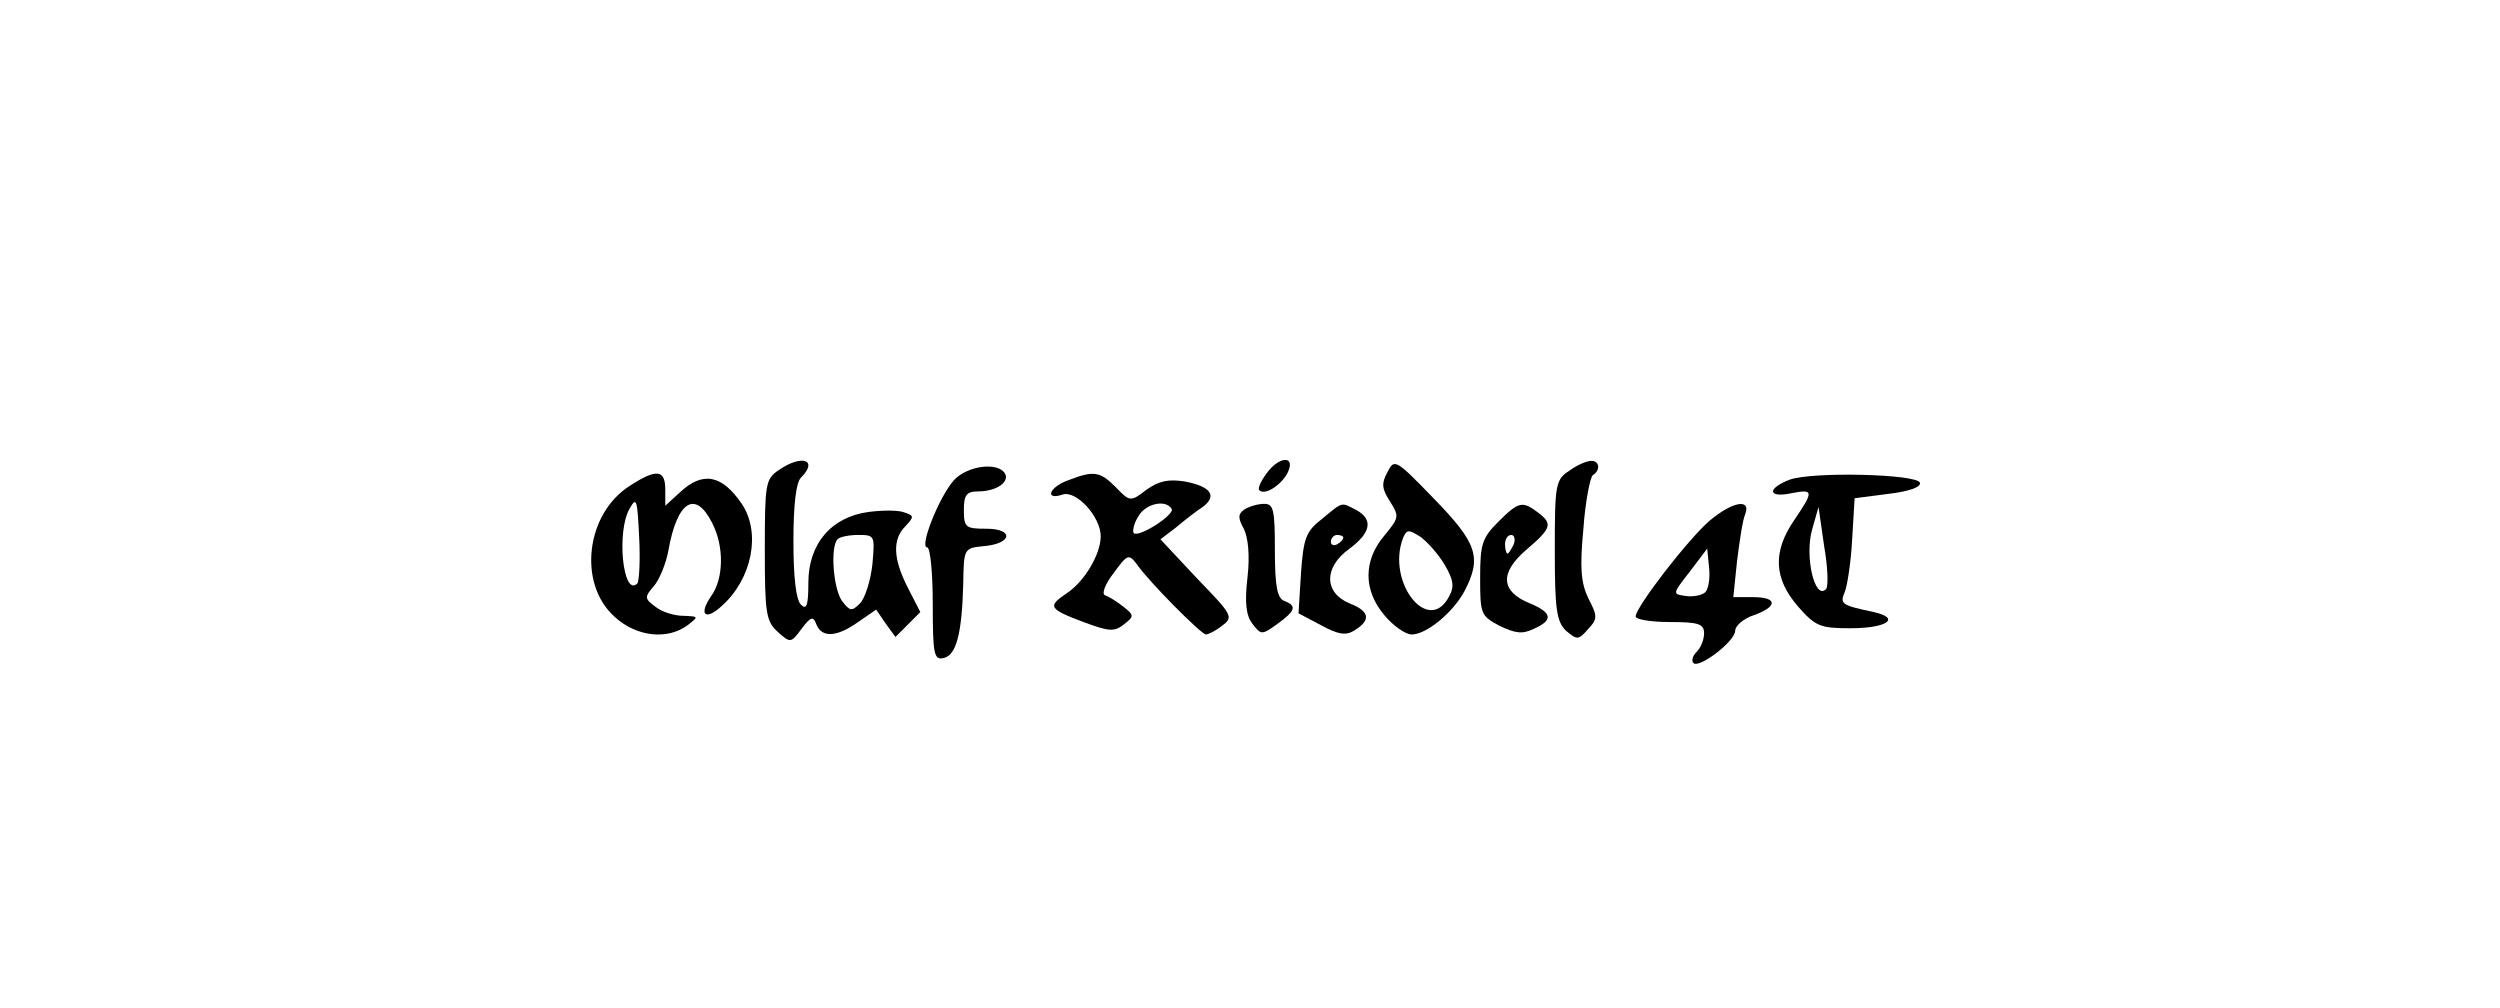
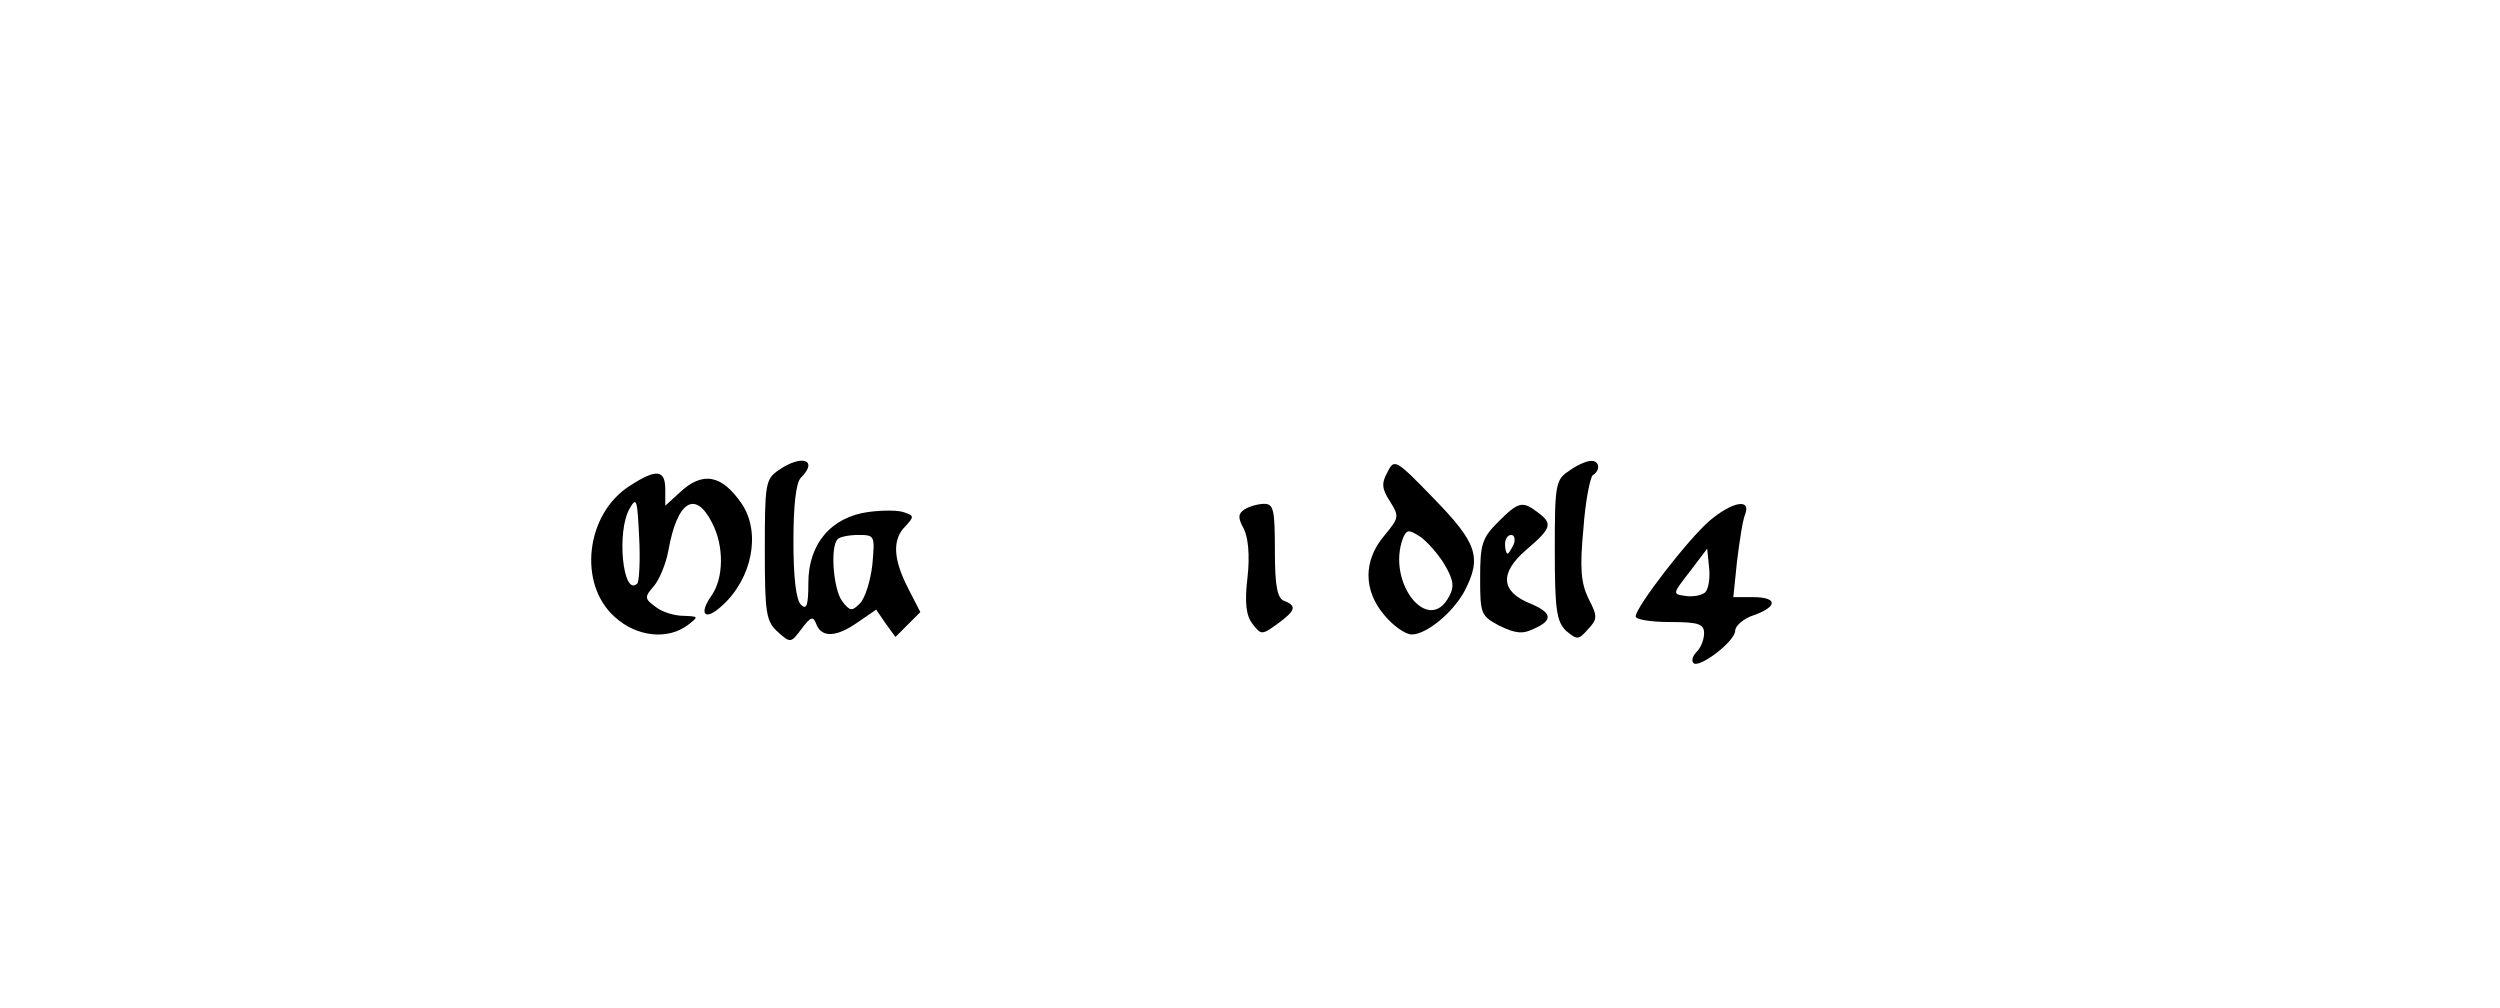
<svg xmlns="http://www.w3.org/2000/svg" version="1.0" width="400" height="161.232" viewBox="0 0 400 162" preserveAspectRatio="xMidYMid meet">
  <g transform="translate(0,162) scale(0.1,-0.1)" fill="#000000" stroke="none">
    <path d="M1242 864 c-21 -14 -22 -23 -22 -128 0 -102 2 -115 21 -132 20 -18 21 -18 38 5 15 20 19 21 24 7 9 -22 33 -20 67 4 l29 20 15 -22 16 -22 20 20 20 20 -20 39 c-24 47 -25 78 -4 99 14 15 14 17 -1 22 -9 4 -35 4 -58 1 -60 -8 -97 -51 -97 -114 0 -37 -3 -44 -12 -35 -8 8 -12 45 -12 102 0 57 4 94 12 102 29 29 1 38 -36 12z m151 -151 c-3 -27 -12 -55 -20 -63 -13 -13 -16 -13 -29 4 -14 20 -19 87 -7 99 3 4 19 7 33 7 27 0 27 -1 23 -47z" />
-     <path d="M2026 858 c-9 -12 -14 -24 -11 -26 8 -9 34 7 45 27 15 30 -14 28 -34 -1z" />
    <path d="M2221 861 c-10 -18 -9 -27 4 -47 15 -24 15 -26 -9 -55 -34 -40 -34 -88 0 -128 14 -17 34 -31 44 -31 24 0 67 36 85 70 28 54 20 77 -49 148 -62 64 -64 65 -75 43z m92 -149 c14 -24 16 -35 7 -51 -33 -63 -101 23 -74 94 6 14 9 14 28 2 11 -8 29 -28 39 -45z" />
    <path d="M2513 863 c-22 -14 -23 -23 -23 -128 0 -96 3 -114 18 -129 18 -15 20 -15 35 2 16 17 16 21 1 50 -12 25 -14 49 -8 112 3 44 11 83 15 86 13 8 11 24 -3 23 -7 0 -23 -7 -35 -16z" />
-     <path d="M1524 848 c-24 -27 -56 -108 -43 -108 5 0 9 -41 9 -91 0 -81 2 -90 17 -87 21 4 30 40 32 120 1 56 1 57 33 60 46 4 49 28 4 28 -33 0 -36 2 -36 30 0 24 4 30 23 30 29 0 51 15 43 29 -12 19 -61 12 -82 -11z" />
    <path d="M1003 839 c-71 -45 -84 -158 -24 -211 35 -32 85 -37 117 -13 18 14 18 14 -7 15 -14 0 -34 6 -44 14 -18 13 -19 16 -4 33 9 10 20 36 24 58 14 79 43 98 70 45 20 -38 19 -90 -1 -118 -21 -30 -10 -41 17 -16 49 44 63 118 32 164 -32 47 -63 53 -100 18 l-23 -21 0 26 c0 32 -14 34 -57 6z m12 -157 c-23 -23 -34 84 -12 121 11 19 12 14 15 -47 2 -37 0 -71 -3 -74z" />
-     <path d="M1708 848 c-31 -11 -39 -33 -9 -23 22 7 61 -36 61 -67 0 -29 -26 -73 -55 -92 -31 -21 -29 -25 30 -47 38 -14 47 -15 62 -3 17 13 17 15 -1 29 -10 8 -23 16 -29 18 -6 2 0 18 14 36 22 30 24 31 37 14 20 -29 104 -113 111 -113 4 0 16 6 26 14 19 14 17 17 -40 76 l-59 63 25 19 c13 11 32 26 43 33 24 18 13 33 -29 41 -26 4 -41 1 -61 -13 -26 -20 -27 -20 -50 4 -25 25 -35 27 -76 11z m166 -46 c6 -9 -53 -47 -61 -39 -2 3 0 15 7 26 11 21 44 29 54 13z" />
-     <path d="M2868 849 c-37 -14 -36 -30 2 -22 36 7 37 4 5 -43 -35 -51 -33 -94 6 -139 28 -32 36 -35 84 -35 59 0 82 16 38 26 -52 11 -55 13 -47 32 4 9 10 47 12 84 l4 67 54 7 c34 4 53 11 51 18 -5 14 -172 18 -209 5z m58 -176 c-18 -19 -35 53 -22 97 l10 35 9 -63 c6 -34 7 -65 3 -69z" />
    <path d="M1991 801 c-10 -7 -11 -13 -1 -31 7 -14 10 -43 6 -78 -5 -42 -2 -62 8 -75 14 -18 15 -18 40 0 29 21 32 29 11 37 -11 4 -15 23 -15 81 0 65 -2 75 -17 75 -10 0 -24 -4 -32 -9z" />
-     <path d="M2116 786 c-26 -20 -30 -31 -34 -87 l-4 -65 36 -19 c27 -15 40 -17 53 -9 28 17 26 31 -7 44 -41 17 -42 58 0 88 35 26 38 47 11 62 -25 13 -21 14 -55 -14z m34 -30 c0 -3 -4 -8 -10 -11 -5 -3 -10 -1 -10 4 0 6 5 11 10 11 6 0 10 -2 10 -4z" />
    <path d="M2399 781 c-26 -26 -29 -36 -29 -90 0 -58 1 -61 31 -77 25 -12 37 -14 55 -5 32 14 30 26 -6 41 -47 19 -49 49 -6 86 41 35 43 42 19 60 -25 19 -31 18 -64 -15z m25 -36 c-4 -8 -8 -15 -10 -15 -2 0 -4 7 -4 15 0 8 4 15 10 15 5 0 7 -7 4 -15z" />
    <path d="M2739 783 c-34 -29 -119 -139 -119 -154 0 -5 25 -9 55 -9 46 0 55 -3 55 -18 0 -10 -5 -23 -12 -30 -6 -6 -9 -14 -5 -18 9 -9 67 35 67 52 0 8 14 20 30 25 39 14 38 29 -1 29 l-32 0 6 58 c4 32 9 66 13 75 10 26 -20 21 -57 -10z m-7 -115 c-5 -5 -20 -8 -32 -6 -21 3 -21 3 7 39 l28 37 3 -30 c2 -17 -1 -35 -6 -40z" />
  </g>
</svg>